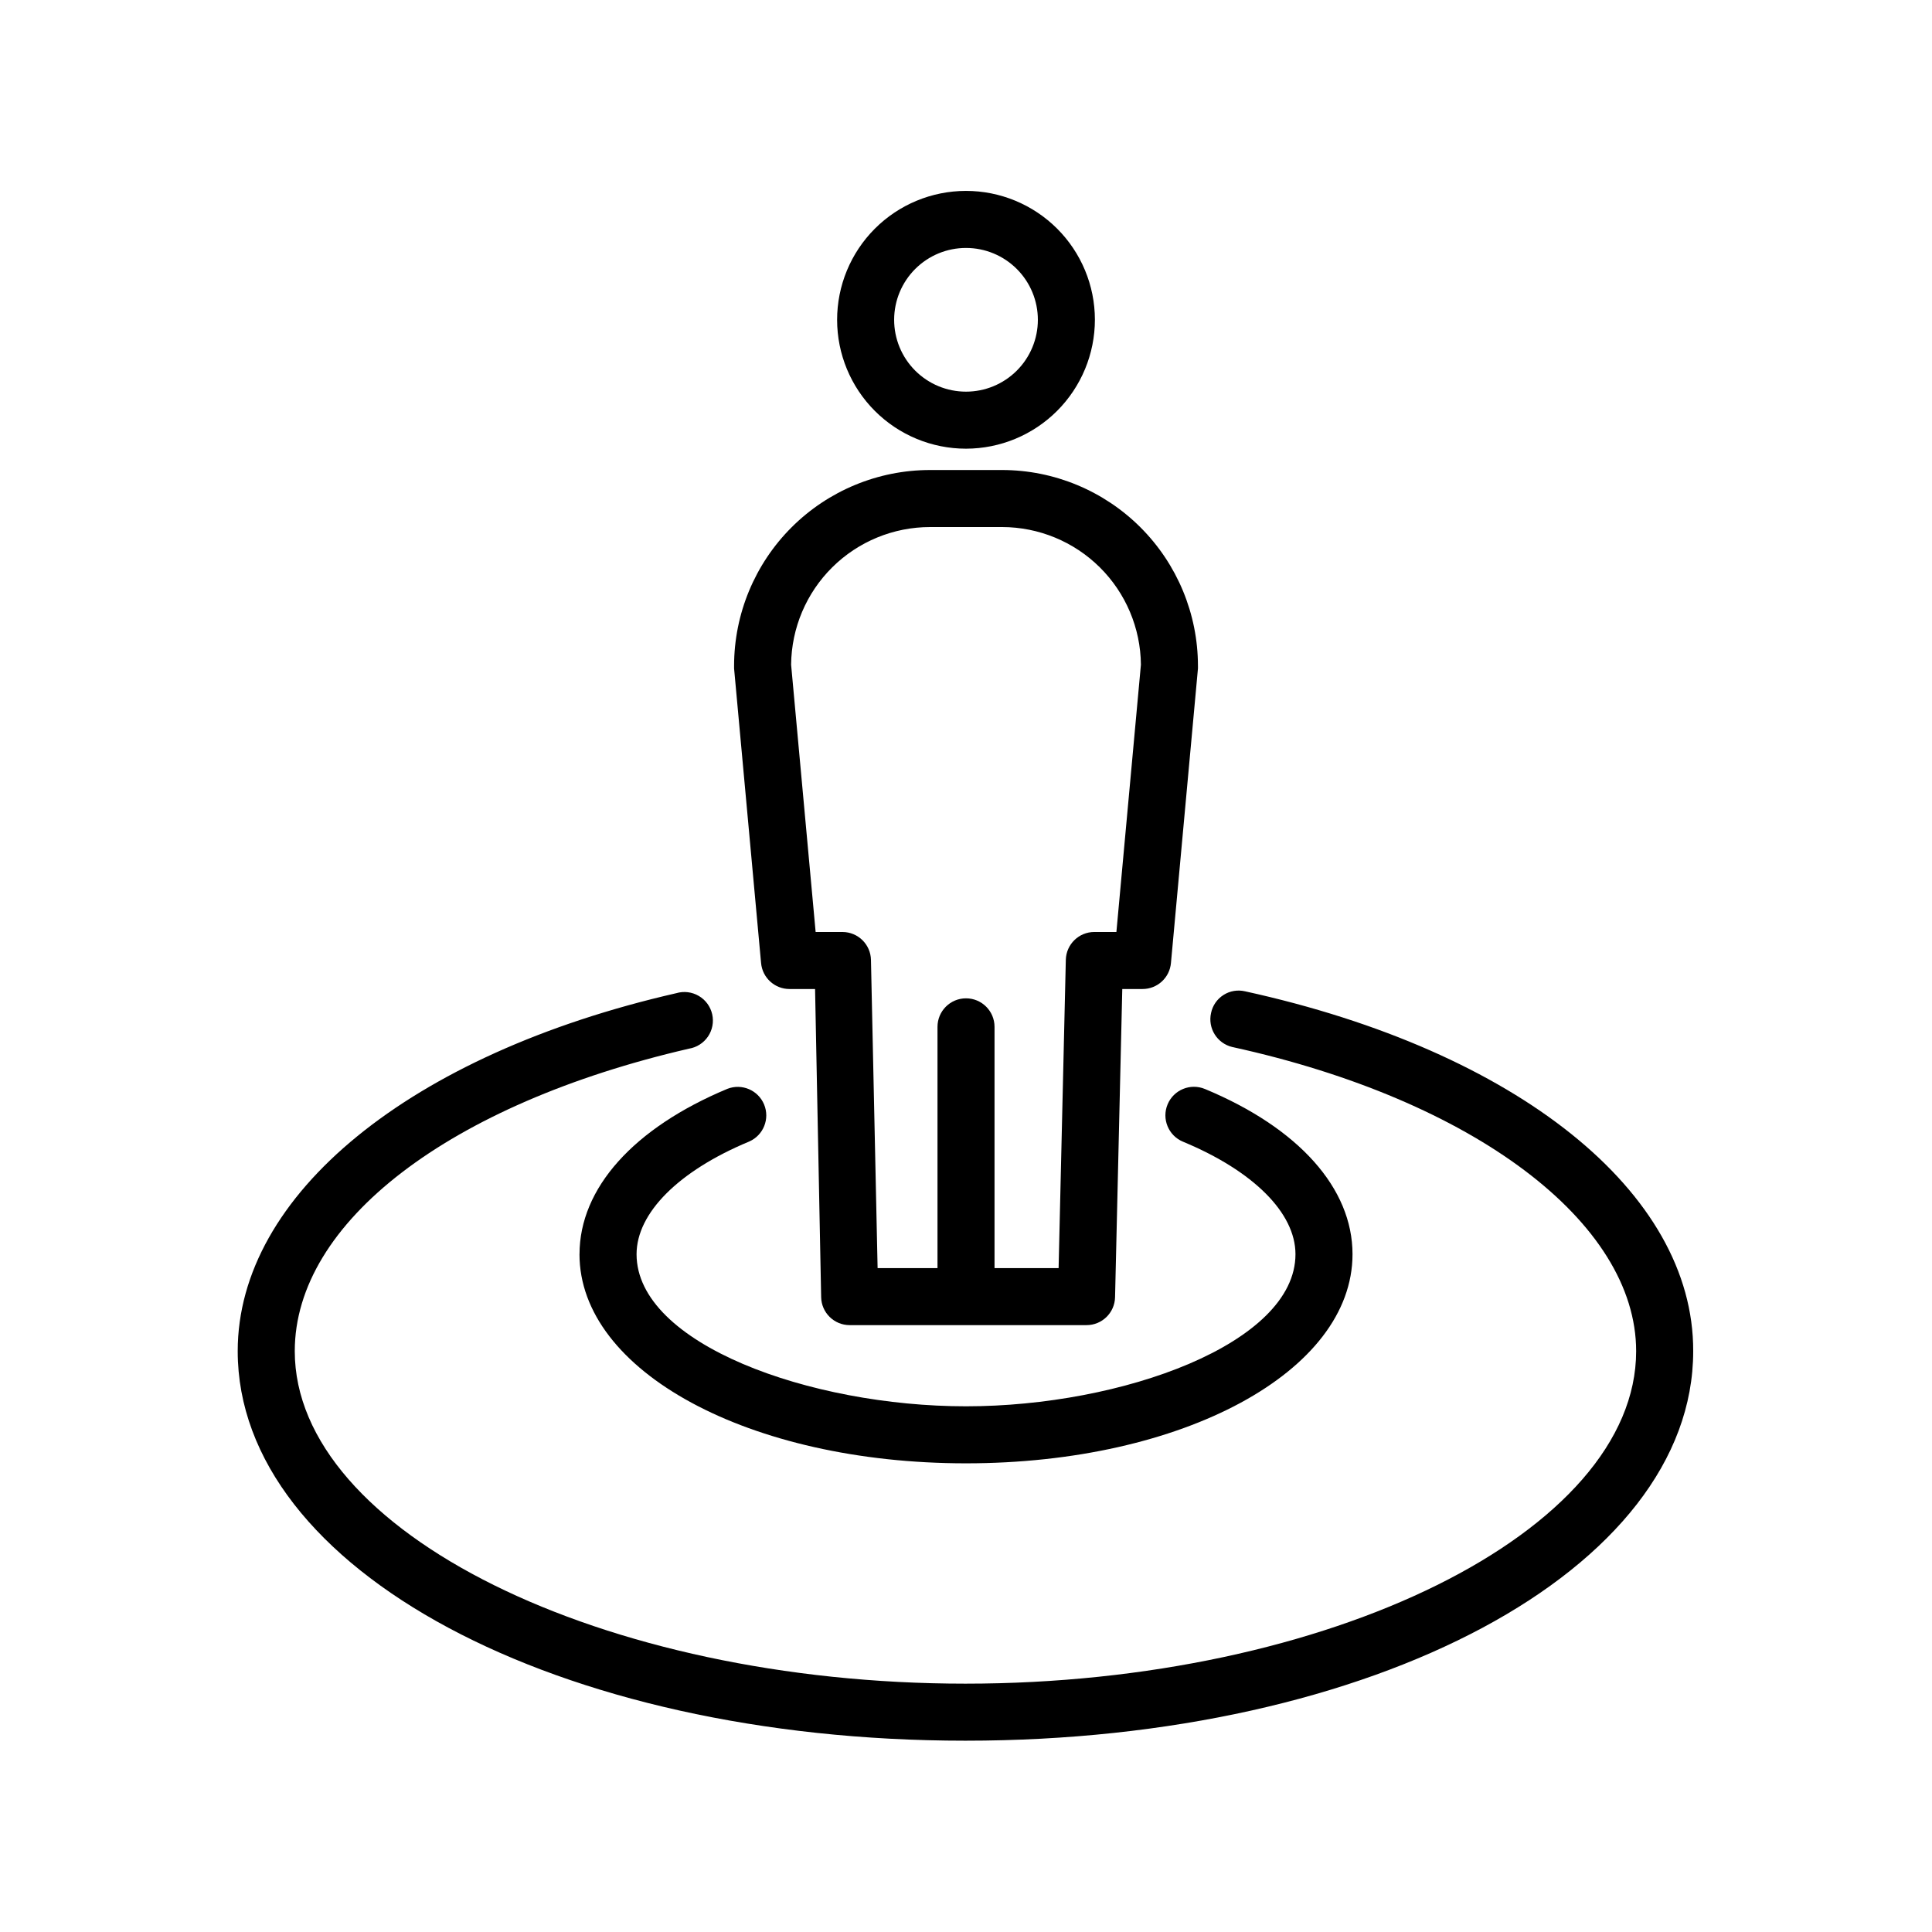
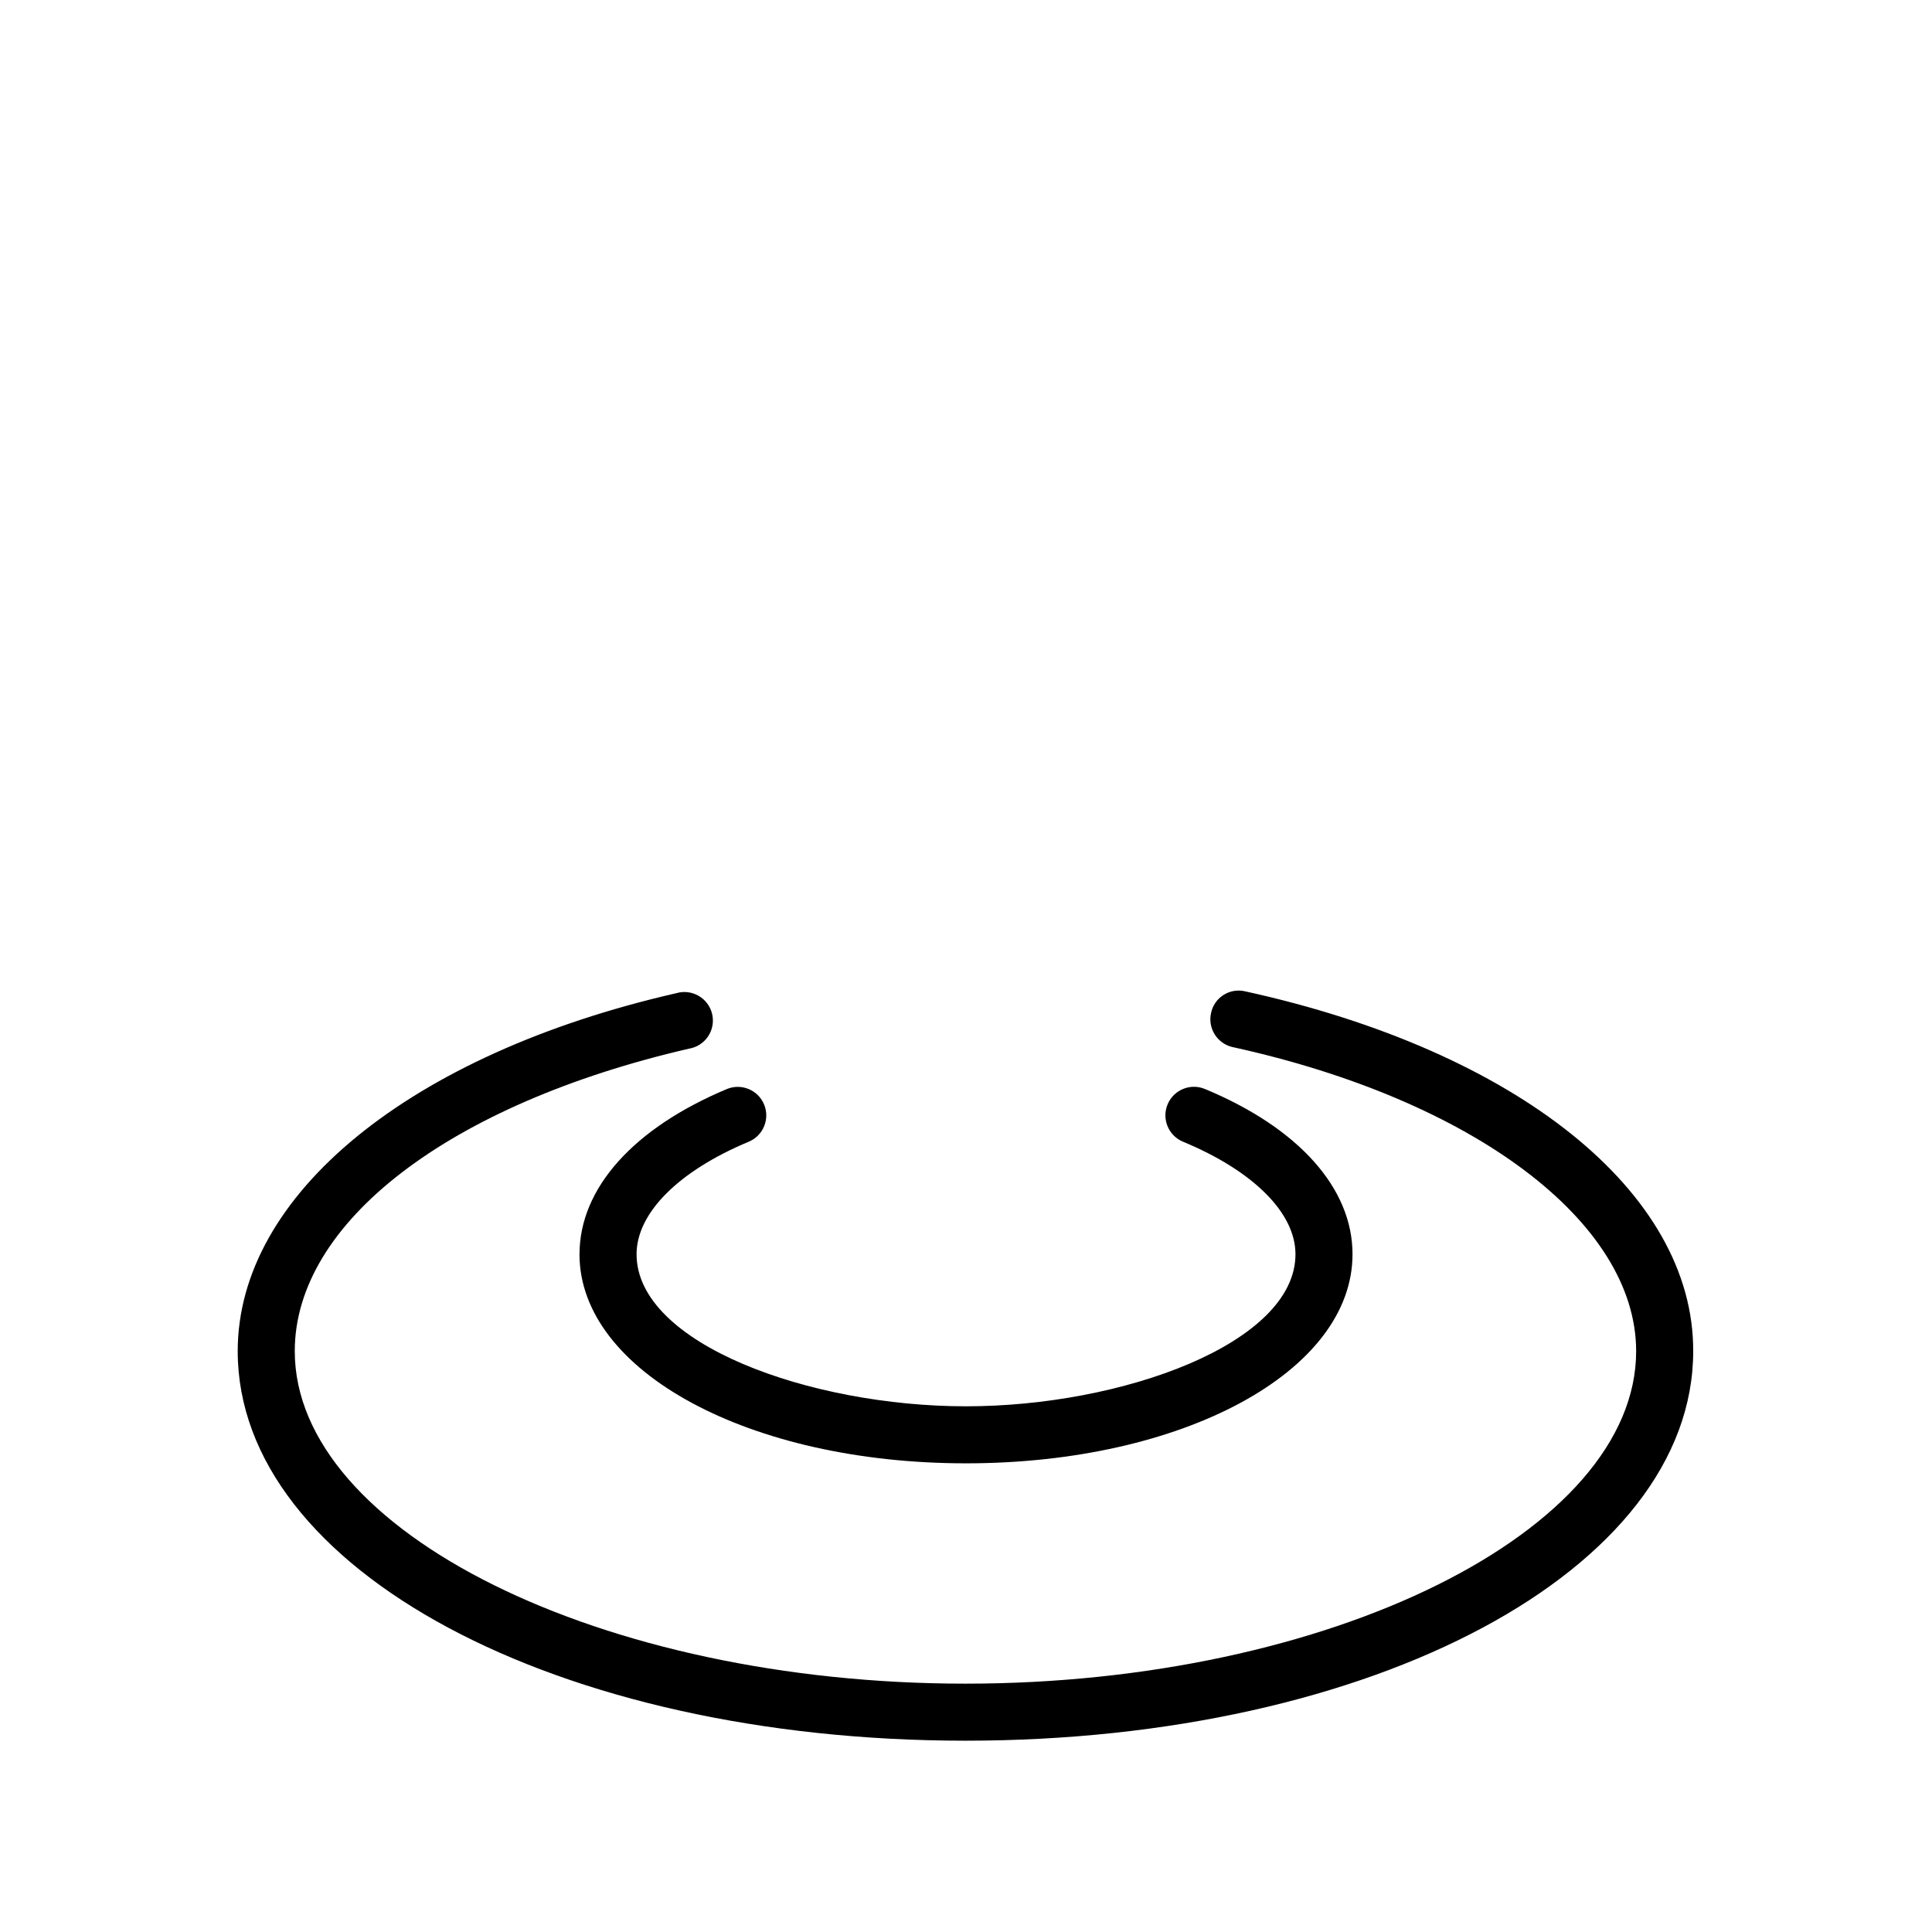
<svg xmlns="http://www.w3.org/2000/svg" fill="#000000" width="800px" height="800px" version="1.1" viewBox="144 144 512 512">
  <g>
    <path d="m297.57 476.38c0 31.035 44.988 55.418 102.43 55.418 57.434 0 102.43-24.285 102.43-55.418 0-17.48-14.258-33.453-39.094-43.781h-0.004c-3.856-1.613-8.285 0.203-9.902 4.059-1.613 3.852 0.203 8.285 4.059 9.898 18.691 7.758 29.824 18.895 29.824 29.824 0 23.68-45.996 40.305-87.309 40.305s-87.309-16.523-87.309-40.305c0-10.934 11.184-22.117 29.875-29.875h-0.004c3.758-1.66 5.5-6.016 3.926-9.809-1.574-3.793-5.891-5.637-9.719-4.148-24.887 10.379-39.195 26.352-39.195 43.832z" />
    <path d="m473.91 406.7c-1.953-0.449-4.004-0.094-5.688 0.988-1.688 1.082-2.871 2.793-3.277 4.754-0.918 4.031 1.574 8.047 5.59 9.02 64.035 14.008 107.06 46.453 107.06 80.609 0 47.812-81.414 88.117-177.74 88.117s-177.74-40.305-177.74-88.117c0-34.16 41.012-65.496 104.44-80.156h-0.004c2.062-0.328 3.898-1.496 5.074-3.223 1.172-1.73 1.574-3.867 1.113-5.906-0.461-2.039-1.746-3.797-3.547-4.852-1.801-1.059-3.961-1.324-5.965-0.73-70.535 16.121-116.23 53.402-116.23 94.867 0 57.887 84.691 103.23 192.86 103.23 108.17 0 192.86-45.344 192.86-103.23 0.148-42.066-46.605-79.551-118.8-95.371z" />
-     <path d="m434.16 228.7c-0.012-9.055-3.621-17.738-10.035-24.133-6.41-6.394-15.102-9.984-24.156-9.977-9.055 0.012-17.738 3.617-24.137 10.023-6.398 6.41-9.992 15.098-9.988 24.152 0.004 9.059 3.606 17.742 10.012 24.145 6.406 6.402 15.09 9.996 24.148 9.996 9.062-0.012 17.75-3.621 24.156-10.035 6.402-6.414 10-15.109 10-24.172zm-53.203 0c0.016-5.047 2.031-9.883 5.609-13.445s8.422-5.559 13.469-5.547c5.047 0.008 9.887 2.019 13.449 5.594 3.566 3.574 5.566 8.418 5.562 13.465-0.004 5.047-2.012 9.887-5.586 13.457-3.57 3.566-8.41 5.57-13.457 5.57-5.062 0-9.914-2.012-13.484-5.594-3.574-3.582-5.574-8.441-5.562-13.5z" />
-     <path d="m338.54 320.45v0.707l7.152 78.039c0.34 3.918 3.625 6.918 7.559 6.902h6.75l1.613 81.668c0.082 4.113 3.441 7.406 7.555 7.406h62.777c4.113 0 7.473-3.293 7.555-7.406l1.914-81.668h5.344c3.93 0.016 7.215-2.984 7.555-6.902l7.156-78.039v-0.707c-0.016-13.758-5.488-26.949-15.215-36.676-9.73-9.73-22.922-15.203-36.68-15.215h-19.094c-13.766 0-26.973 5.465-36.711 15.195s-15.219 22.93-15.23 36.695zm51.941-36.777h19.094c9.699 0.016 19 3.852 25.887 10.68s10.801 16.098 10.891 25.797l-6.496 70.836h-5.848c-4.094 0-7.445 3.262-7.555 7.356l-1.914 81.719h-16.98v-63.934c0-4.176-3.383-7.559-7.555-7.559-4.176 0-7.559 3.383-7.559 7.559v63.934h-15.871l-1.762-81.668c-0.082-4.113-3.441-7.406-7.559-7.406h-7.102l-6.5-70.836c0.094-9.707 4.016-18.984 10.91-25.812 6.898-6.832 16.211-10.664 25.918-10.664z" />
  </g>
</svg>